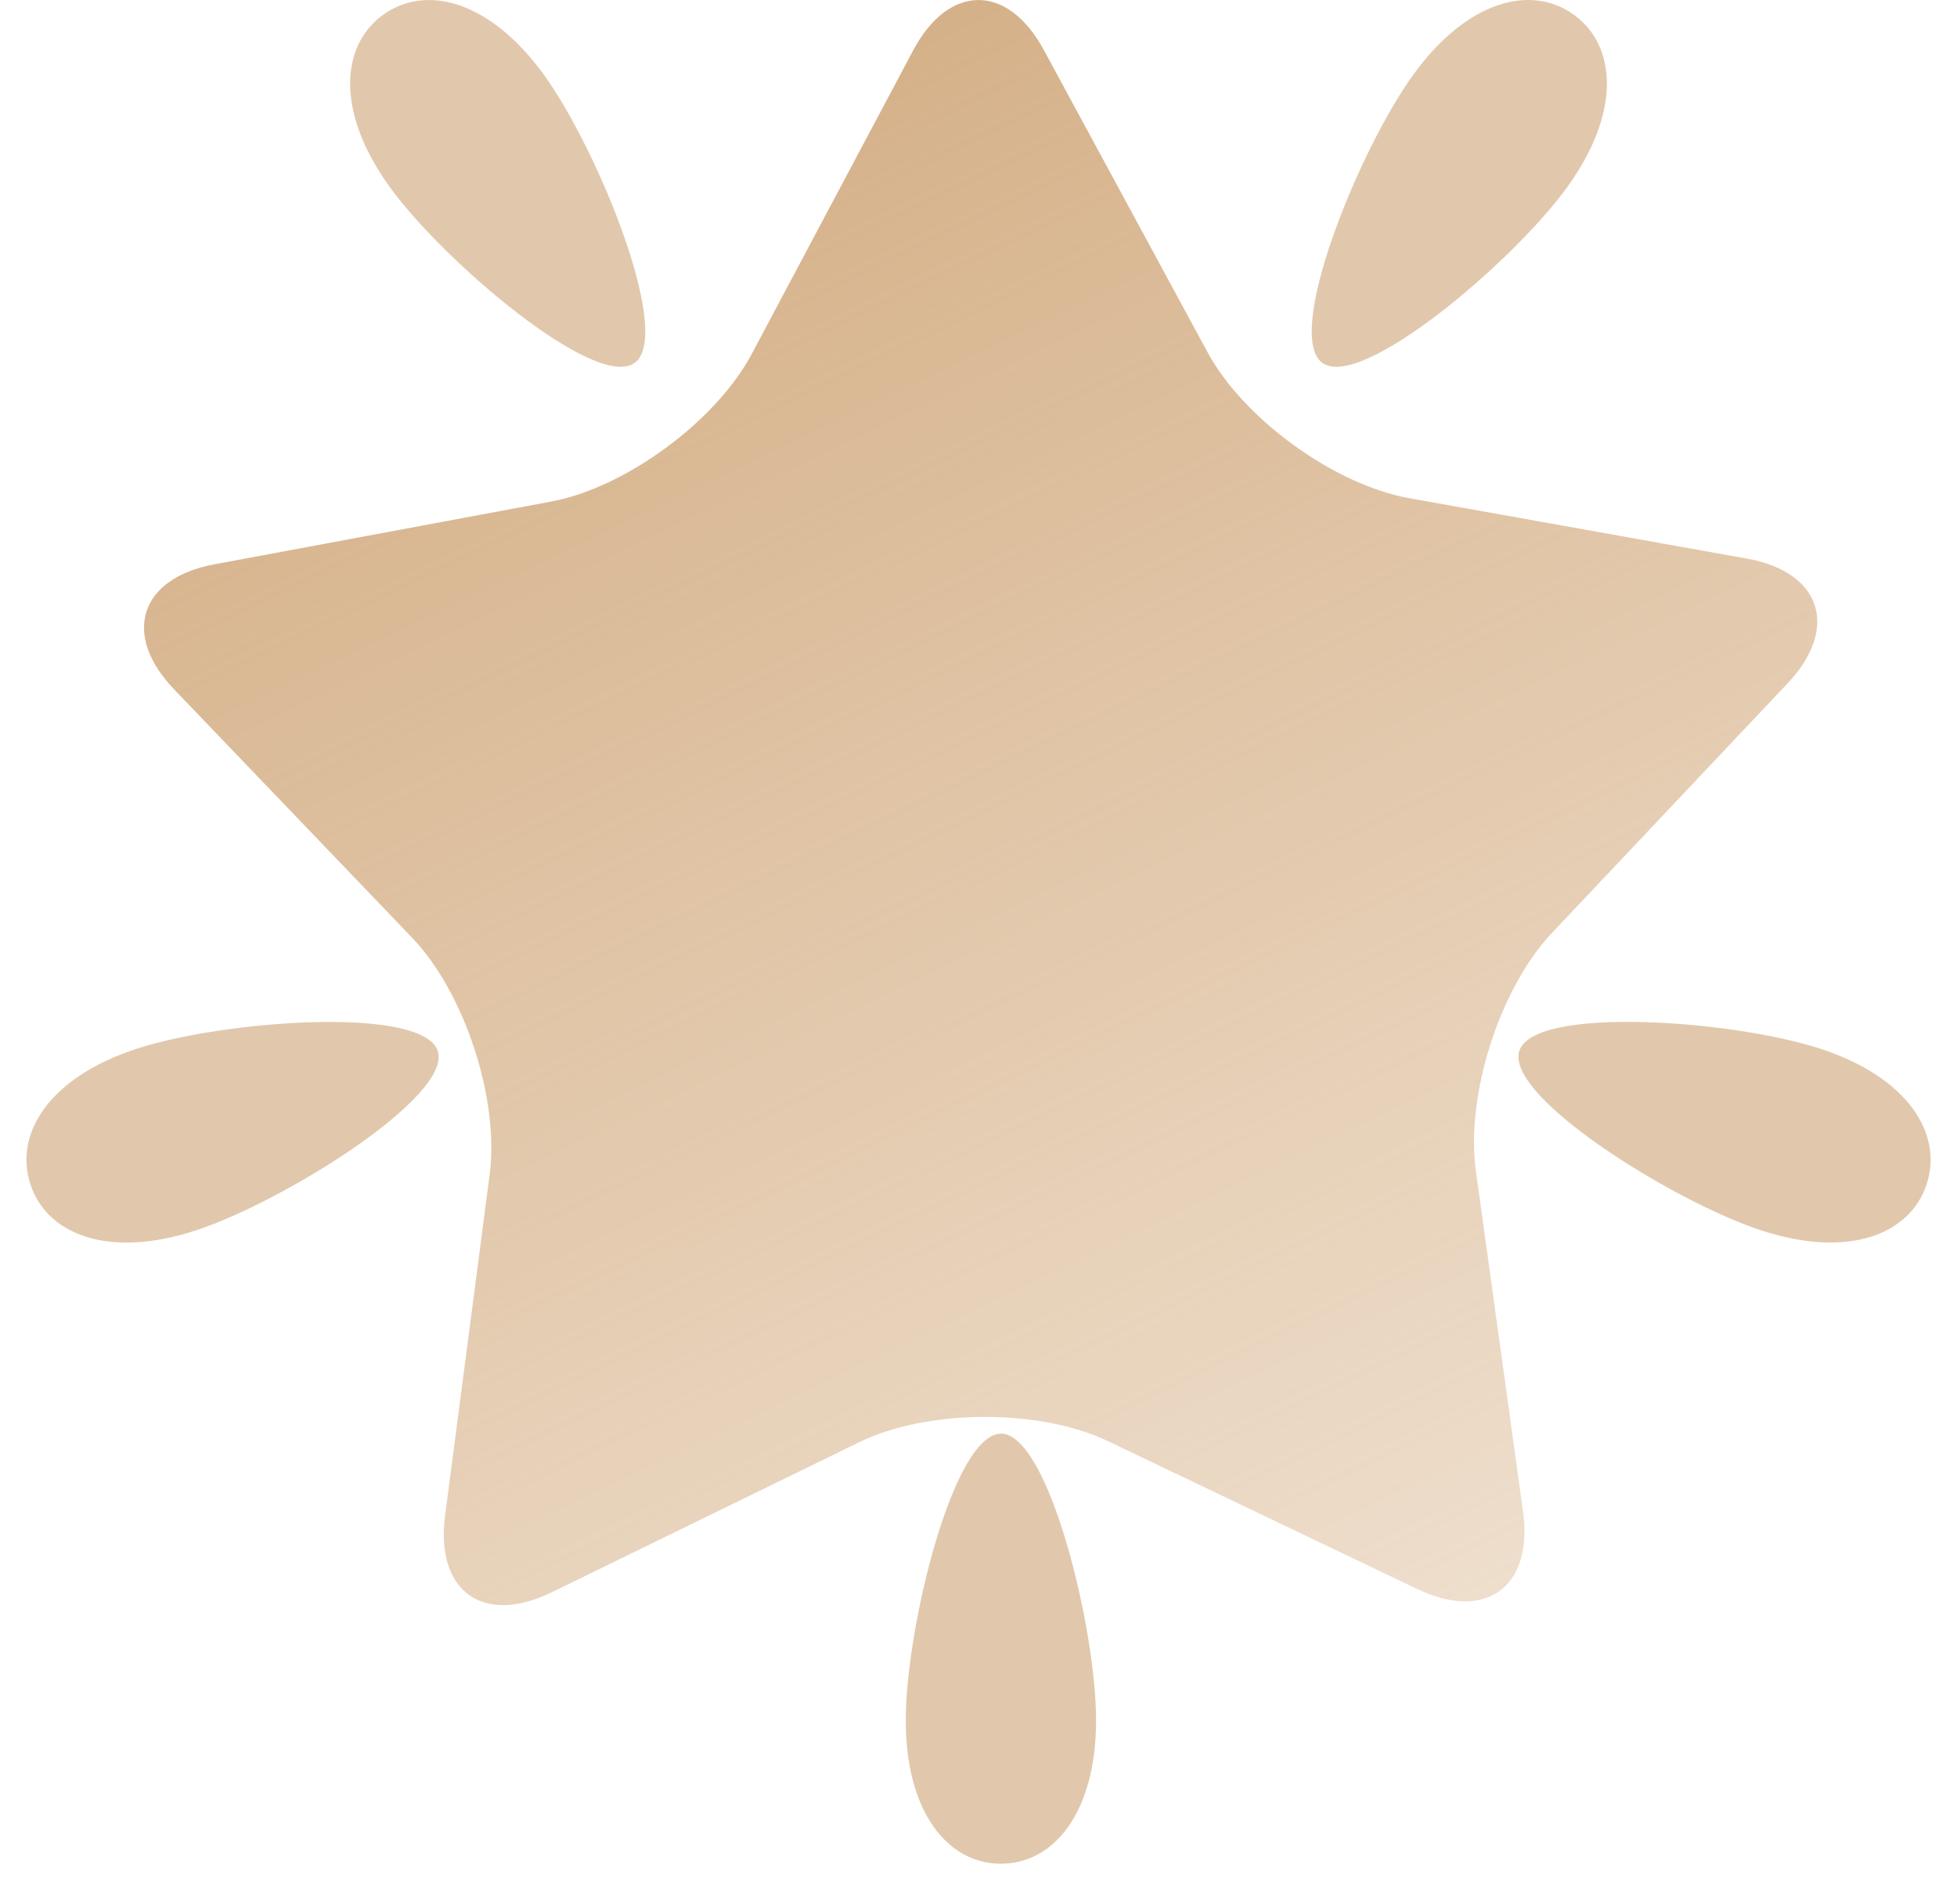
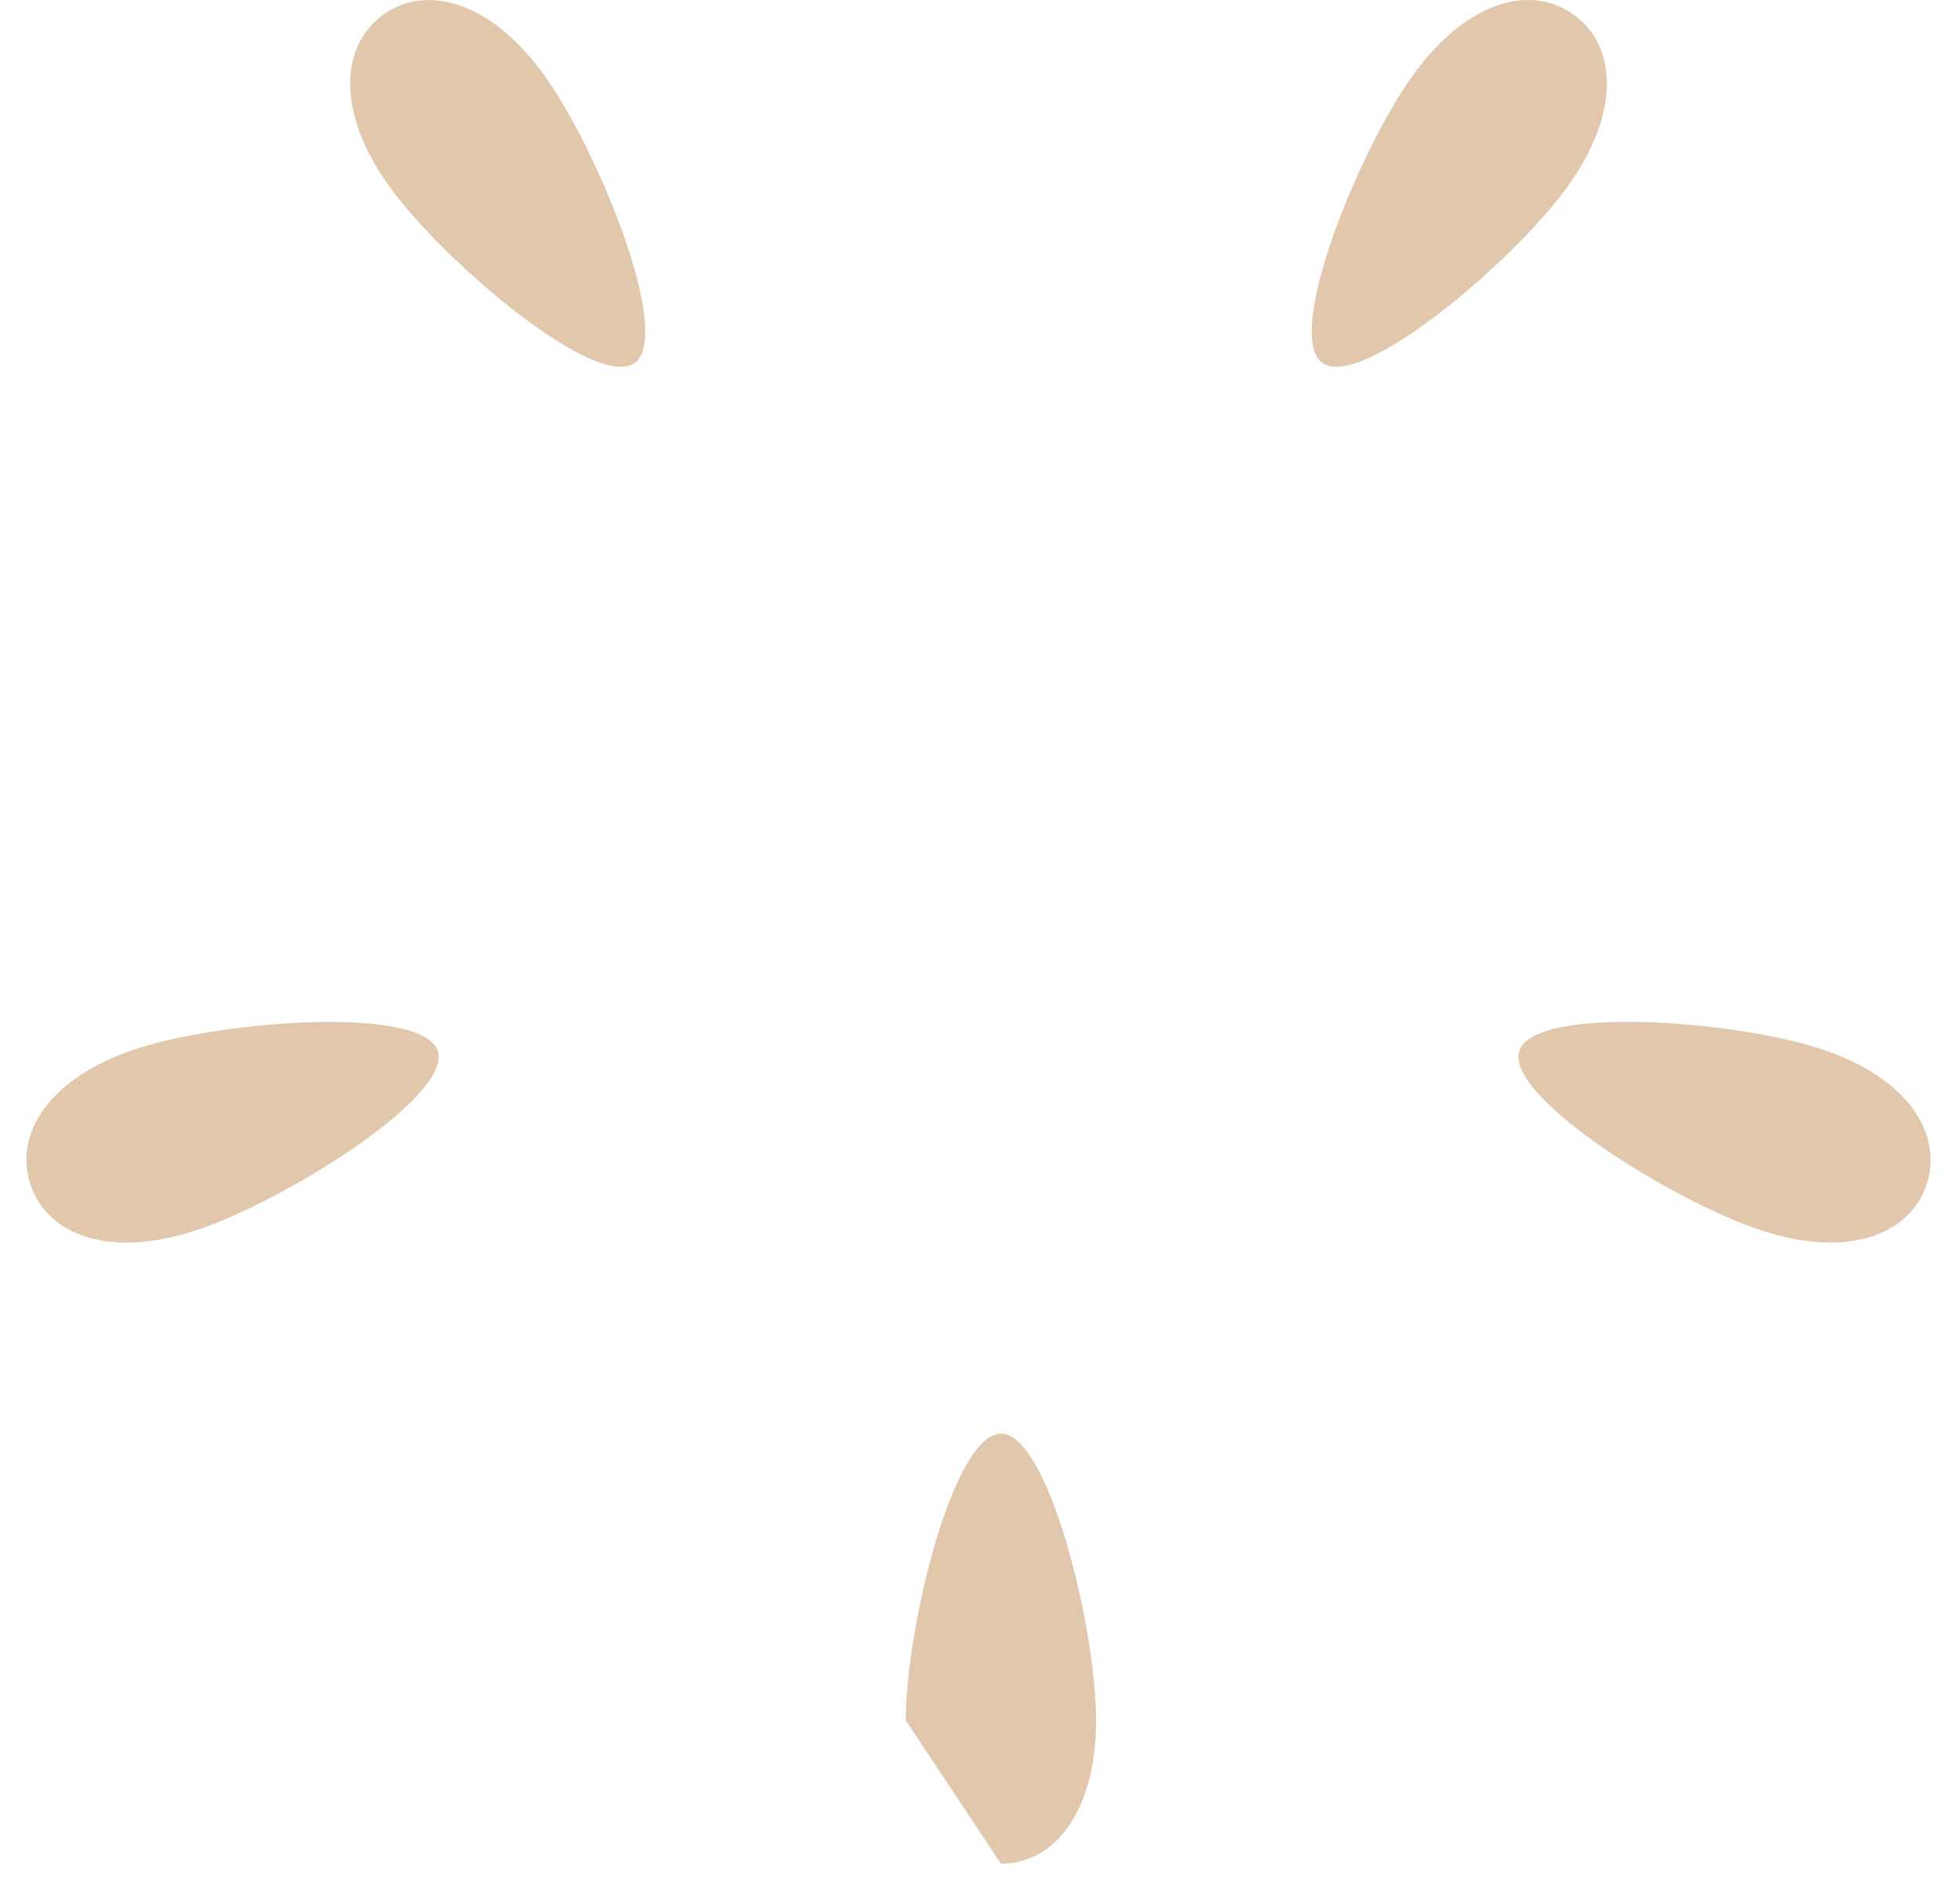
<svg xmlns="http://www.w3.org/2000/svg" width="37" height="36" viewBox="0 0 37 36" fill="none">
-   <path d="M29.341 17.637C28.354 18.681 27.708 20.704 27.903 22.131L28.795 28.572C28.992 29.998 28.094 30.659 26.799 30.041L20.948 27.244C19.653 26.625 17.54 26.634 16.248 27.262L10.422 30.105C9.131 30.733 8.229 30.078 8.415 28.652L9.258 22.203C9.444 20.776 8.783 18.759 7.788 17.723L3.294 13.034C2.298 11.998 2.639 10.932 4.049 10.669L10.419 9.482C11.829 9.219 13.535 7.964 14.212 6.693L17.263 0.956C17.938 -0.315 19.052 -0.318 19.736 0.947L22.831 6.66C23.517 7.925 25.231 9.166 26.645 9.418L33.023 10.559C34.435 10.81 34.784 11.873 33.797 12.918L29.341 17.637Z" fill="url(#paint0_linear_6498_15205)" />
-   <path d="M10.283 1.413C11.306 2.826 12.729 6.33 12 6.86C11.272 7.391 8.393 4.95 7.37 3.537C6.348 2.124 6.435 0.869 7.239 0.283C8.043 -0.304 9.259 0.001 10.283 1.413ZM29.631 3.537C28.609 4.95 25.73 7.392 25 6.859C24.271 6.329 25.695 2.826 26.719 1.414C27.742 9.71556e-05 28.957 -0.305 29.762 0.283C30.565 0.869 30.652 2.124 29.631 3.537ZM17.125 32.523C17.124 30.777 18.023 27.102 18.926 27.102C19.823 27.102 20.724 30.777 20.723 32.522C20.723 34.269 19.919 35.234 18.923 35.232C17.929 35.234 17.125 34.27 17.125 32.523ZM33.304 23.261C31.649 22.722 28.446 20.728 28.725 19.866C29.002 19.008 32.762 19.285 34.415 19.825C36.07 20.365 36.736 21.43 36.428 22.381C36.12 23.331 34.959 23.801 33.304 23.261ZM2.583 19.826C4.238 19.286 7.997 19.009 8.277 19.87C8.553 20.727 5.349 22.724 3.696 23.262C2.042 23.802 0.878 23.332 0.573 22.382C0.265 21.432 0.927 20.367 2.583 19.826Z" fill="#D5B189" fill-opacity="0.7" />
+   <path d="M10.283 1.413C11.306 2.826 12.729 6.33 12 6.86C11.272 7.391 8.393 4.95 7.37 3.537C6.348 2.124 6.435 0.869 7.239 0.283C8.043 -0.304 9.259 0.001 10.283 1.413ZM29.631 3.537C28.609 4.95 25.73 7.392 25 6.859C24.271 6.329 25.695 2.826 26.719 1.414C27.742 9.71556e-05 28.957 -0.305 29.762 0.283C30.565 0.869 30.652 2.124 29.631 3.537ZM17.125 32.523C17.124 30.777 18.023 27.102 18.926 27.102C19.823 27.102 20.724 30.777 20.723 32.522C20.723 34.269 19.919 35.234 18.923 35.232ZM33.304 23.261C31.649 22.722 28.446 20.728 28.725 19.866C29.002 19.008 32.762 19.285 34.415 19.825C36.07 20.365 36.736 21.43 36.428 22.381C36.12 23.331 34.959 23.801 33.304 23.261ZM2.583 19.826C4.238 19.286 7.997 19.009 8.277 19.87C8.553 20.727 5.349 22.724 3.696 23.262C2.042 23.802 0.878 23.332 0.573 22.382C0.265 21.432 0.927 20.367 2.583 19.826Z" fill="#D5B189" fill-opacity="0.7" />
  <defs>
    <linearGradient id="paint0_linear_6498_15205" x1="18.541" y1="0" x2="43.5" y2="52" gradientUnits="userSpaceOnUse">
      <stop stop-color="#D5B189" />
      <stop offset="1" stop-color="#DEBB95" stop-opacity="0" />
    </linearGradient>
  </defs>
</svg>